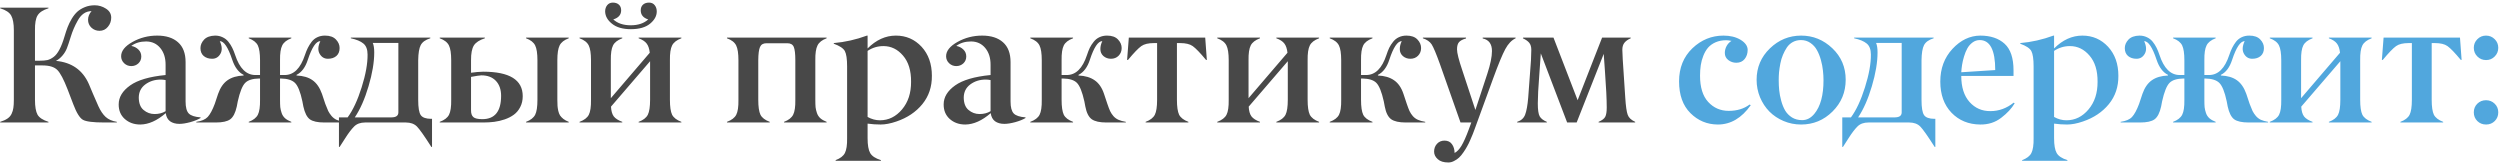
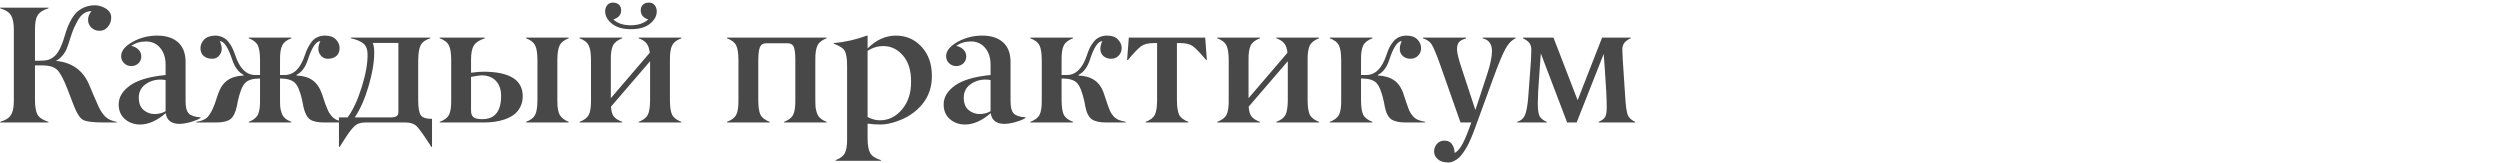
<svg xmlns="http://www.w3.org/2000/svg" width="796" height="52" viewBox="0 0 796 52" fill="none">
  <path d="M37.196 38.793V39H33.185C29.666 39 27.405 38.715 26.405 38.146C25.387 37.577 24.36 35.92 23.325 33.177L21.514 28.441C20.289 25.284 19.202 23.231 18.253 22.282C17.287 21.316 15.725 20.833 13.569 20.833H11.136V31.78C11.136 33.954 11.412 35.541 11.964 36.541C12.534 37.49 13.69 38.241 15.432 38.793V39H0.06V38.793C1.009 38.5 1.777 38.155 2.363 37.758C2.95 37.361 3.39 36.861 3.683 36.257C3.976 35.636 4.166 35.006 4.252 34.368C4.356 33.712 4.408 32.849 4.408 31.78V9.627C4.408 7.557 4.132 6.013 3.58 4.995C3.028 3.977 1.854 3.192 0.06 2.64V2.433H15.432V2.64C13.707 3.175 12.551 3.934 11.964 4.917C11.378 5.866 11.102 7.436 11.136 9.627V19.332H12.611C13.629 19.332 14.457 19.263 15.096 19.125C15.734 18.97 16.39 18.642 17.062 18.142C18.391 17.175 19.555 14.984 20.556 11.568C20.884 10.447 21.212 9.464 21.54 8.618C21.867 7.773 22.299 6.893 22.834 5.979C23.386 5.064 23.981 4.314 24.619 3.727C25.275 3.14 26.068 2.657 27 2.278C27.949 1.881 29.001 1.683 30.157 1.683C31.434 1.683 32.624 2.036 33.728 2.744C34.85 3.451 35.411 4.409 35.411 5.616C35.411 6.72 35.057 7.695 34.35 8.541C33.66 9.386 32.771 9.809 31.684 9.809C30.683 9.809 29.821 9.472 29.096 8.799C28.389 8.126 28.035 7.29 28.035 6.289C28.035 5.306 28.406 4.391 29.148 3.546C27.302 3.546 25.827 4.564 24.723 6.6C23.808 8.221 23.084 9.903 22.549 11.646C21.997 13.423 21.583 14.657 21.307 15.347C20.979 16.192 20.504 16.977 19.883 17.702C19.262 18.426 18.572 18.987 17.813 19.384C22.834 19.85 26.327 22.308 28.294 26.759C28.328 26.828 28.768 27.872 29.614 29.891C30.425 31.806 30.994 33.108 31.322 33.798C31.995 35.282 32.771 36.429 33.651 37.24C34.531 38.034 35.713 38.551 37.196 38.793ZM52.724 23.887V20.652C52.741 18.461 52.18 16.675 51.041 15.295C49.903 13.915 48.402 13.216 46.539 13.199C44.658 13.199 43.079 13.673 41.803 14.622C42.717 14.795 43.476 15.183 44.08 15.787C44.684 16.373 44.986 17.106 44.986 17.986C44.986 18.866 44.675 19.599 44.054 20.186C43.433 20.755 42.683 21.04 41.803 21.04C40.923 21.04 40.164 20.738 39.525 20.134C38.887 19.513 38.568 18.771 38.568 17.909C38.568 16.218 39.776 14.7 42.191 13.354C44.589 12.008 47.211 11.335 50.058 11.335C52.888 11.335 55.096 12.043 56.683 13.457C58.288 14.872 59.09 16.977 59.09 19.772V32.323C59.09 34.152 59.426 35.42 60.099 36.127C60.772 36.818 62.023 37.232 63.852 37.37V37.577C63.023 38.077 61.928 38.517 60.565 38.897C59.219 39.259 58.072 39.44 57.123 39.44C55.915 39.44 54.923 39.164 54.147 38.612C53.388 38.042 52.931 37.18 52.775 36.024C50.032 38.405 47.332 39.612 44.675 39.647C42.709 39.647 41.061 39.06 39.732 37.887C38.421 36.714 37.774 35.161 37.791 33.229C37.791 30.934 39.008 28.924 41.44 27.199C43.839 25.491 47.6 24.387 52.724 23.887ZM51.145 25.336C49.282 25.336 47.651 25.854 46.254 26.889C44.874 27.924 44.184 29.338 44.184 31.133C44.218 32.91 44.727 34.204 45.71 35.015C46.728 35.877 47.901 36.309 49.23 36.309C50.558 36.309 51.723 36.007 52.724 35.403V25.491C52.172 25.388 51.645 25.336 51.145 25.336ZM109.45 38.793V39H103.265C101.143 39 99.608 38.664 98.659 37.991C97.727 37.301 97.037 35.938 96.588 33.902L96.278 32.272C95.639 29.252 94.846 27.285 93.897 26.371C92.983 25.491 91.507 25.034 89.472 25H89.161V31.78C89.161 32.763 89.187 33.548 89.239 34.135C89.308 34.721 89.454 35.342 89.679 35.998C89.903 36.654 90.265 37.206 90.766 37.654C91.283 38.103 91.947 38.482 92.758 38.793V39H79.198V38.793C80.63 38.258 81.596 37.508 82.096 36.541C82.597 35.575 82.829 33.988 82.795 31.78V25H82.484C80.431 25.034 78.965 25.491 78.085 26.371C77.171 27.285 76.377 29.252 75.704 32.272L75.394 33.902C74.945 35.938 74.246 37.301 73.297 37.991C72.366 38.664 70.839 39 68.717 39H62.506V38.793C64.179 38.551 65.387 38.034 66.129 37.24C66.888 36.429 67.638 35.041 68.38 33.074L69.441 29.891C70.132 27.924 71.124 26.483 72.418 25.569C73.729 24.637 75.445 24.128 77.567 24.042V23.835C75.963 23.041 74.755 21.437 73.944 19.021C72.633 15.071 71.313 13.095 69.985 13.095C70.727 14.7 70.796 16.037 70.192 17.106C69.588 18.176 68.708 18.711 67.552 18.711C66.465 18.711 65.568 18.418 64.861 17.831C64.171 17.227 63.826 16.39 63.826 15.321C63.826 14.337 64.214 13.432 64.99 12.604C65.767 11.793 66.931 11.37 68.484 11.335C69.364 11.335 70.157 11.508 70.865 11.853C71.589 12.181 72.202 12.655 72.702 13.276C73.203 13.898 73.617 14.544 73.944 15.217C74.272 15.873 74.583 16.641 74.876 17.52C76.273 21.765 78.421 23.887 81.32 23.887H82.795V19.177C82.795 17.02 82.562 15.45 82.096 14.467C81.613 13.483 80.647 12.724 79.198 12.19V11.982H92.758V12.19C91.309 12.724 90.343 13.483 89.86 14.467C89.359 15.45 89.127 17.02 89.161 19.177V23.887H90.636C93.535 23.887 95.683 21.773 97.08 17.546C97.373 16.666 97.684 15.899 98.012 15.243C98.34 14.588 98.745 13.941 99.228 13.302C99.728 12.664 100.332 12.181 101.04 11.853C101.764 11.508 102.575 11.335 103.472 11.335C105.025 11.335 106.189 11.749 106.966 12.578C107.742 13.389 108.13 14.294 108.13 15.295C108.13 16.382 107.785 17.227 107.095 17.831C106.405 18.418 105.508 18.711 104.404 18.711C103.248 18.711 102.368 18.176 101.764 17.106C101.16 16.037 101.238 14.7 101.997 13.095C100.651 13.095 99.323 15.071 98.012 19.021C97.235 21.437 96.036 23.041 94.415 23.835V24.042C96.537 24.128 98.236 24.629 99.513 25.543C100.807 26.457 101.807 27.907 102.515 29.891L103.576 33.074C103.938 34.04 104.249 34.799 104.507 35.351C104.783 35.886 105.137 36.412 105.568 36.93C106.017 37.447 106.543 37.853 107.147 38.146C107.768 38.422 108.536 38.638 109.45 38.793ZM137.555 37.835V46.79H137.348C135.105 43.27 133.569 41.096 132.741 40.268C131.896 39.423 130.723 39 129.222 39H116.256C114.773 39 113.608 39.423 112.763 40.268C111.9 41.131 110.96 42.364 109.942 43.969C108.889 45.642 108.286 46.583 108.13 46.79H107.923V37.37H110.692C112.383 35.075 113.867 31.892 115.144 27.82C116.438 23.731 117.067 20.246 117.033 17.365C117.033 15.743 116.584 14.57 115.687 13.846C114.807 13.121 113.479 12.569 111.702 12.19V11.982H137.011V12.19C135.493 12.655 134.475 13.38 133.958 14.363C133.457 15.329 133.19 16.934 133.155 19.177V31.78C133.155 34.281 133.431 35.912 133.983 36.671C134.518 37.43 135.605 37.818 137.244 37.835H137.555ZM126.841 35.765V13.665H118.689C119 14.372 119.155 15.381 119.155 16.692C119.155 19.815 118.551 23.404 117.343 27.458C116.153 31.495 114.695 34.799 112.97 37.37H124.719C126.133 37.352 126.841 36.818 126.841 35.765ZM181.083 38.793V39H167.497V38.793C168.929 38.258 169.895 37.508 170.395 36.541C170.878 35.593 171.12 34.005 171.12 31.78V19.177C171.12 17.003 170.878 15.433 170.395 14.467C169.912 13.483 168.946 12.724 167.497 12.19V11.982H181.083V12.19C179.634 12.724 178.668 13.483 178.185 14.467C177.701 15.433 177.46 17.003 177.46 19.177V31.78C177.46 32.556 177.477 33.186 177.512 33.669C177.546 34.152 177.624 34.687 177.745 35.273C177.883 35.86 178.072 36.352 178.314 36.748C178.573 37.128 178.926 37.499 179.375 37.861C179.841 38.224 180.41 38.534 181.083 38.793ZM153.936 39H140.013V38.793C141.497 38.241 142.48 37.49 142.963 36.541C143.464 35.575 143.697 33.988 143.662 31.78V19.177C143.662 17.003 143.421 15.433 142.938 14.467C142.454 13.483 141.48 12.724 140.013 12.19V11.982H154.376V12.19C152.668 12.742 151.503 13.501 150.882 14.467C150.261 15.467 149.959 17.037 149.977 19.177V23.162C151.253 22.972 152.539 22.86 153.833 22.826C162.235 22.826 166.436 25.422 166.436 30.615C166.436 31.926 166.168 33.091 165.633 34.109C165.116 35.109 164.443 35.912 163.615 36.516C162.804 37.12 161.829 37.62 160.69 38.017C159.569 38.396 158.456 38.655 157.352 38.793C156.265 38.931 155.126 39 153.936 39ZM149.977 24.482V35.066C149.959 36.102 150.209 36.843 150.727 37.292C151.227 37.723 152.176 37.939 153.574 37.939C157.559 37.939 159.552 35.463 159.552 30.512C159.552 28.51 159 26.923 157.896 25.75C156.791 24.577 155.247 23.99 153.263 23.99C152.59 24.025 151.495 24.189 149.977 24.482ZM216.951 38.793V39H203.339V38.793C204.788 38.258 205.763 37.508 206.263 36.541C206.746 35.593 206.988 34.005 206.988 31.78V19.487L194.54 33.954C194.609 35.317 194.902 36.352 195.42 37.059C195.955 37.749 196.861 38.327 198.137 38.793V39H184.525V38.793C186.009 38.241 186.992 37.49 187.475 36.541C187.975 35.575 188.208 33.988 188.174 31.78V19.177C188.174 17.003 187.932 15.433 187.449 14.467C186.966 13.483 185.991 12.724 184.525 12.19V11.982H198.137V12.19C196.653 12.742 195.67 13.501 195.187 14.467C194.687 15.45 194.454 17.02 194.488 19.177V31.262L206.884 16.796C206.746 15.519 206.418 14.544 205.901 13.872C205.383 13.181 204.529 12.621 203.339 12.19V11.982H216.951V12.19C215.467 12.742 214.484 13.501 214.001 14.467C213.501 15.45 213.268 17.02 213.302 19.177V31.78C213.302 33.971 213.535 35.558 214.001 36.541C214.501 37.49 215.485 38.241 216.951 38.793ZM204.012 3.287C204.012 2.511 204.253 1.907 204.736 1.476C205.219 1.044 205.858 0.829 206.651 0.829C207.428 0.829 208.032 1.105 208.463 1.657C208.894 2.192 209.11 2.856 209.11 3.649C209.11 5.081 208.394 6.384 206.962 7.557C205.547 8.713 203.52 9.291 200.88 9.291C198.275 9.291 196.257 8.704 194.825 7.531C193.427 6.41 192.711 5.116 192.677 3.649C192.677 2.873 192.892 2.209 193.324 1.657C193.772 1.105 194.376 0.829 195.135 0.829C195.929 0.829 196.567 1.044 197.05 1.476C197.533 1.907 197.775 2.511 197.775 3.287C197.775 4.702 196.938 5.668 195.265 6.186C196.628 7.428 198.482 8.049 200.829 8.049C203.175 8.049 205.03 7.428 206.393 6.186C204.805 5.685 204.012 4.719 204.012 3.287ZM263.197 38.793V39H249.636V38.793C251.068 38.258 252.034 37.508 252.535 36.541C253.035 35.575 253.268 33.988 253.233 31.78V19.177C253.233 17.141 253.069 15.735 252.742 14.959C252.414 14.165 251.732 13.768 250.697 13.768H244.021C243.003 13.768 242.321 14.174 241.976 14.984C241.631 15.778 241.45 17.175 241.433 19.177V31.78C241.433 33.971 241.666 35.558 242.131 36.541C242.614 37.49 243.598 38.241 245.082 38.793V39H231.469V38.793C232.953 38.241 233.936 37.49 234.419 36.541C234.92 35.575 235.153 33.988 235.118 31.78V19.177C235.118 17.003 234.877 15.433 234.394 14.467C233.91 13.483 232.936 12.724 231.469 12.19V11.982H263.197V12.19C261.748 12.724 260.781 13.483 260.298 14.467C259.798 15.45 259.565 17.02 259.6 19.177V31.78C259.6 32.763 259.625 33.548 259.677 34.135C259.746 34.721 259.893 35.342 260.117 35.998C260.341 36.654 260.704 37.206 261.204 37.654C261.722 38.103 262.386 38.482 263.197 38.793ZM280.173 38.301C282.917 38.301 285.263 37.145 287.212 34.834C289.145 32.539 290.102 29.615 290.085 26.061C290.119 22.506 289.265 19.72 287.523 17.702C285.798 15.683 283.719 14.674 281.286 14.674C279.457 14.674 277.775 15.183 276.24 16.201V37.24C277.516 37.948 278.828 38.301 280.173 38.301ZM280.484 50.982V51.189H266.069V50.982C267.553 50.43 268.536 49.671 269.02 48.705C269.52 47.721 269.753 46.151 269.718 43.995V21.144C269.718 18.78 269.477 17.15 268.994 16.252C268.511 15.373 267.337 14.596 265.474 13.923V13.716C269.045 13.406 272.565 12.612 276.033 11.335H276.24V15.424C278.966 12.698 281.968 11.335 285.246 11.335C288.506 11.335 291.241 12.526 293.449 14.907C295.623 17.288 296.71 20.359 296.71 24.12C296.744 27.622 295.735 30.633 293.682 33.151C291.629 35.67 288.869 37.516 285.401 38.69C283.538 39.328 281.864 39.647 280.38 39.647C279 39.647 277.62 39.552 276.24 39.362V43.995C276.24 46.186 276.516 47.764 277.068 48.73C277.62 49.697 278.759 50.447 280.484 50.982ZM315.395 23.887V20.652C315.412 18.461 314.851 16.675 313.712 15.295C312.574 13.915 311.073 13.216 309.209 13.199C307.329 13.199 305.75 13.673 304.474 14.622C305.388 14.795 306.147 15.183 306.751 15.787C307.355 16.373 307.657 17.106 307.657 17.986C307.657 18.866 307.346 19.599 306.725 20.186C306.104 20.755 305.354 21.04 304.474 21.04C303.594 21.04 302.835 20.738 302.196 20.134C301.558 19.513 301.239 18.771 301.239 17.909C301.239 16.218 302.446 14.7 304.862 13.354C307.26 12.008 309.882 11.335 312.729 11.335C315.558 11.335 317.767 12.043 319.354 13.457C320.958 14.872 321.761 16.977 321.761 19.772V32.323C321.761 34.152 322.097 35.42 322.77 36.127C323.443 36.818 324.694 37.232 326.522 37.37V37.577C325.694 38.077 324.599 38.517 323.236 38.897C321.89 39.259 320.743 39.44 319.794 39.44C318.586 39.44 317.594 39.164 316.818 38.612C316.059 38.042 315.602 37.18 315.446 36.024C312.703 38.405 310.003 39.612 307.346 39.647C305.379 39.647 303.732 39.06 302.403 37.887C301.092 36.714 300.445 35.161 300.462 33.229C300.462 30.934 301.679 28.924 304.111 27.199C306.509 25.491 310.271 24.387 315.395 23.887ZM313.816 25.336C311.953 25.336 310.322 25.854 308.925 26.889C307.545 27.924 306.854 29.338 306.854 31.133C306.889 32.91 307.398 34.204 308.381 35.015C309.399 35.877 310.572 36.309 311.901 36.309C313.229 36.309 314.394 36.007 315.395 35.403V25.491C314.842 25.388 314.316 25.336 313.816 25.336ZM358.457 38.793V39H352.246C350.141 39 348.597 38.655 347.614 37.965C346.63 37.258 345.949 35.903 345.569 33.902L345.259 32.272C344.586 29.252 343.792 27.285 342.878 26.371C341.998 25.491 340.532 25.034 338.479 25H338.013V31.78C338.013 33.971 338.246 35.558 338.711 36.541C339.194 37.49 340.178 38.241 341.662 38.793V39H328.049V38.793C329.533 38.241 330.516 37.49 331 36.541C331.5 35.575 331.733 33.988 331.698 31.78V19.177C331.698 17.003 331.457 15.433 330.974 14.467C330.491 13.483 329.516 12.724 328.049 12.19V11.982H341.662V12.19C340.178 12.742 339.194 13.501 338.711 14.467C338.211 15.45 337.978 17.02 338.013 19.177V23.887H339.643C342.542 23.887 344.689 21.773 346.087 17.546C346.38 16.649 346.682 15.873 346.993 15.217C347.32 14.562 347.735 13.923 348.235 13.302C348.735 12.664 349.339 12.181 350.046 11.853C350.771 11.508 351.582 11.335 352.479 11.335C354.032 11.335 355.196 11.749 355.973 12.578C356.749 13.389 357.137 14.294 357.137 15.295C357.137 16.278 356.809 17.098 356.154 17.753C355.515 18.392 354.705 18.711 353.721 18.711C352.807 18.711 352.013 18.426 351.34 17.857C350.685 17.27 350.357 16.529 350.357 15.631C350.357 14.786 350.564 13.941 350.978 13.095C349.632 13.095 348.312 15.071 347.019 19.021C346.242 21.42 345.035 23.024 343.396 23.835V24.042C345.5 24.128 347.217 24.637 348.545 25.569C349.874 26.483 350.866 27.924 351.521 29.891L352.583 33.074C352.91 34.04 353.204 34.808 353.462 35.377C353.738 35.946 354.092 36.481 354.523 36.981C354.972 37.482 355.507 37.87 356.128 38.146C356.749 38.422 357.525 38.638 358.457 38.793ZM378.384 38.793V39H364.771V38.793C366.221 38.258 367.195 37.508 367.696 36.541C368.179 35.593 368.42 34.005 368.42 31.78V13.716H367.411C365.634 13.716 364.297 14.036 363.4 14.674C362.434 15.364 361.019 16.83 359.156 19.073H358.871L359.415 11.982H383.741L384.258 19.073H384C382.136 16.83 380.722 15.364 379.755 14.674C378.858 14.036 377.521 13.716 375.744 13.716H374.735V31.78C374.735 33.971 374.968 35.558 375.434 36.541C375.934 37.49 376.917 38.241 378.384 38.793ZM419.997 38.793V39H406.385V38.793C407.834 38.258 408.809 37.508 409.309 36.541C409.792 35.593 410.034 34.005 410.034 31.78V19.487L397.586 33.954C397.655 35.317 397.948 36.352 398.466 37.059C399.001 37.749 399.906 38.327 401.183 38.793V39H387.571V38.793C389.055 38.241 390.038 37.49 390.521 36.541C391.021 35.575 391.254 33.988 391.22 31.78V19.177C391.22 17.003 390.978 15.433 390.495 14.467C390.012 13.483 389.037 12.724 387.571 12.19V11.982H401.183V12.19C399.699 12.742 398.716 13.501 398.233 14.467C397.733 15.45 397.5 17.02 397.534 19.177V31.262L409.93 16.796C409.792 15.519 409.464 14.544 408.947 13.872C408.429 13.181 407.575 12.621 406.385 12.19V11.982H419.997V12.19C418.513 12.742 417.53 13.501 417.047 14.467C416.547 15.45 416.314 17.02 416.348 19.177V31.78C416.348 33.971 416.581 35.558 417.047 36.541C417.547 37.49 418.531 38.241 419.997 38.793ZM453.795 38.793V39H447.584C445.479 39 443.935 38.655 442.952 37.965C441.968 37.258 441.287 35.903 440.907 33.902L440.597 32.272C439.924 29.252 439.13 27.285 438.216 26.371C437.336 25.491 435.869 25.034 433.816 25H433.351V31.78C433.351 33.971 433.583 35.558 434.049 36.541C434.532 37.49 435.516 38.241 437 38.793V39H423.387V38.793C424.871 38.241 425.854 37.49 426.337 36.541C426.838 35.575 427.071 33.988 427.036 31.78V19.177C427.036 17.003 426.795 15.433 426.312 14.467C425.828 13.483 424.854 12.724 423.387 12.19V11.982H437V12.19C435.516 12.742 434.532 13.501 434.049 14.467C433.549 15.45 433.316 17.02 433.351 19.177V23.887H434.981C437.879 23.887 440.027 21.773 441.425 17.546C441.718 16.649 442.02 15.873 442.331 15.217C442.658 14.562 443.072 13.923 443.573 13.302C444.073 12.664 444.677 12.181 445.384 11.853C446.109 11.508 446.92 11.335 447.817 11.335C449.37 11.335 450.534 11.749 451.311 12.578C452.087 13.389 452.475 14.294 452.475 15.295C452.475 16.278 452.147 17.098 451.492 17.753C450.853 18.392 450.042 18.711 449.059 18.711C448.145 18.711 447.351 18.426 446.678 17.857C446.023 17.27 445.695 16.529 445.695 15.631C445.695 14.786 445.902 13.941 446.316 13.095C444.97 13.095 443.65 15.071 442.356 19.021C441.58 21.42 440.372 23.024 438.733 23.835V24.042C440.838 24.128 442.555 24.637 443.883 25.569C445.212 26.483 446.204 27.924 446.859 29.891L447.92 33.074C448.248 34.04 448.542 34.808 448.8 35.377C449.076 35.946 449.43 36.481 449.861 36.981C450.31 37.482 450.845 37.87 451.466 38.146C452.087 38.422 452.863 38.638 453.795 38.793ZM453.044 12.19V11.982H466.786V12.241C465.734 12.534 464.992 12.923 464.561 13.406C464.129 13.889 463.914 14.657 463.914 15.709C463.914 16.848 464.466 19.047 465.57 22.308L469.762 35.015L473.566 23.473C474.55 20.471 475.042 18.064 475.042 16.252C475.042 13.992 474.058 12.655 472.091 12.241V11.982H482.572V12.19C481.296 12.793 480.2 13.941 479.286 15.631C478.354 17.357 477.069 20.462 475.43 24.948L469.581 40.967C469.34 41.622 469.132 42.175 468.96 42.623C468.787 43.072 468.52 43.701 468.158 44.512C467.813 45.323 467.476 46.013 467.148 46.583C466.838 47.169 466.441 47.807 465.958 48.498C465.492 49.188 465.026 49.748 464.561 50.18C464.095 50.611 463.56 50.973 462.956 51.267C462.369 51.577 461.774 51.732 461.17 51.732C459.669 51.732 458.548 51.387 457.806 50.697C457.013 50.007 456.616 49.196 456.616 48.265C456.616 47.281 456.926 46.453 457.547 45.78C458.168 45.107 458.962 44.771 459.928 44.771C460.981 44.771 461.774 45.151 462.309 45.91C462.861 46.686 463.137 47.618 463.137 48.705C463.914 48.308 464.638 47.557 465.311 46.453C466.018 45.28 466.812 43.503 467.692 41.122L468.468 39H465.026L458.453 20.341C457.297 17.132 456.426 15.062 455.839 14.13C455.253 13.251 454.321 12.604 453.044 12.19ZM520.64 38.793V39H508.995V38.793C510.116 38.31 510.823 37.766 511.117 37.163C511.427 36.559 511.583 35.584 511.583 34.238C511.583 31.633 511.393 27.76 511.013 22.619C510.823 20.169 510.694 18.349 510.625 17.158L502.007 39H498.979L490.595 17.003C490.56 17.883 490.396 20.195 490.103 23.939C489.792 27.889 489.637 30.883 489.637 32.919C489.637 34.954 489.836 36.326 490.232 37.033C490.629 37.741 491.388 38.327 492.51 38.793V39H483.064V38.793C484.323 38.396 485.169 37.637 485.6 36.516C486.049 35.342 486.376 33.522 486.583 31.055L487.463 19.177C487.532 17.917 487.567 16.813 487.567 15.864C487.567 14.915 487.351 14.174 486.92 13.639C486.489 13.104 485.807 12.621 484.875 12.19C484.944 12.12 484.979 12.051 484.979 11.982H494.632L502.318 31.909L510.107 11.982H519.217V12.19C518.32 12.586 517.647 13.069 517.198 13.639C516.767 14.191 516.551 14.933 516.551 15.864C516.551 16.554 516.594 17.572 516.681 18.918L517.483 31.107C517.655 33.798 517.914 35.61 518.259 36.541C518.587 37.473 519.381 38.224 520.64 38.793Z" fill="#484848" />
-   <path d="M546.959 39.647C543.543 39.63 540.627 38.413 538.212 35.998C535.814 33.6 534.615 30.236 534.615 25.905C534.615 21.609 536.029 18.099 538.859 15.373C541.688 12.681 544.992 11.335 548.771 11.335C550.893 11.335 552.695 11.775 554.179 12.655C555.68 13.57 556.439 14.639 556.457 15.864C556.457 17.02 556.137 17.995 555.499 18.789C554.861 19.582 553.972 19.979 552.833 19.979C551.885 19.979 551.039 19.694 550.297 19.125C549.556 18.556 549.185 17.805 549.185 16.873C549.185 16.08 549.374 15.338 549.754 14.648C550.133 13.958 550.651 13.414 551.307 13.018C550.617 12.88 550.064 12.81 549.65 12.81C548.374 12.81 547.244 13.026 546.26 13.457C545.277 13.889 544.475 14.458 543.854 15.165C543.25 15.873 542.749 16.727 542.353 17.727C541.956 18.711 541.68 19.72 541.524 20.755C541.369 21.791 541.292 22.903 541.292 24.094C541.292 27.786 542.154 30.572 543.879 32.453C545.622 34.35 547.804 35.299 550.427 35.299C553.066 35.299 555.283 34.627 557.078 33.281L557.44 33.488C554.542 37.594 551.048 39.647 546.959 39.647ZM580.602 25.491C580.602 24.491 580.541 23.473 580.42 22.438C580.317 21.402 580.101 20.29 579.773 19.099C579.446 17.909 579.023 16.856 578.505 15.942C578.005 15.027 577.315 14.268 576.435 13.665C575.555 13.061 574.555 12.759 573.433 12.759C572.484 12.759 571.622 12.966 570.845 13.38C570.086 13.794 569.456 14.363 568.956 15.088C568.473 15.812 568.05 16.606 567.688 17.469C567.326 18.314 567.05 19.237 566.86 20.238C566.67 21.238 566.532 22.162 566.446 23.007C566.377 23.852 566.342 24.68 566.342 25.491C566.342 26.613 566.394 27.7 566.498 28.752C566.601 29.787 566.817 30.909 567.145 32.116C567.472 33.307 567.895 34.342 568.413 35.222C568.93 36.084 569.646 36.809 570.561 37.395C571.492 37.965 572.562 38.249 573.77 38.249C575.253 38.267 576.556 37.602 577.677 36.257C579.644 33.893 580.619 30.305 580.602 25.491ZM583.474 35.506C580.696 38.267 577.358 39.647 573.459 39.647C571.509 39.647 569.655 39.276 567.895 38.534C566.153 37.792 564.652 36.792 563.392 35.532C562.133 34.255 561.132 32.737 560.39 30.977C559.666 29.218 559.303 27.363 559.303 25.414C559.303 21.463 560.718 18.124 563.547 15.398C566.36 12.69 569.672 11.335 573.485 11.335C577.28 11.335 580.593 12.681 583.422 15.373C586.252 18.064 587.667 21.402 587.667 25.388C587.667 29.356 586.269 32.729 583.474 35.506ZM616.211 37.835V46.79H616.004C613.761 43.27 612.226 41.096 611.397 40.268C610.552 39.423 609.379 39 607.878 39H594.913C593.429 39 592.264 39.423 591.419 40.268C590.556 41.131 589.616 42.364 588.598 43.969C587.546 45.642 586.942 46.583 586.787 46.79H586.58V37.37H589.349C591.039 35.075 592.523 31.892 593.8 27.82C595.094 23.731 595.723 20.246 595.689 17.365C595.689 15.743 595.24 14.57 594.343 13.846C593.463 13.121 592.135 12.569 590.358 12.19V11.982H615.667V12.19C614.149 12.655 613.131 13.38 612.614 14.363C612.113 15.329 611.846 16.934 611.812 19.177V31.78C611.812 34.281 612.088 35.912 612.64 36.671C613.174 37.43 614.261 37.818 615.9 37.835H616.211ZM605.497 35.765V13.665H597.345C597.656 14.372 597.811 15.381 597.811 16.692C597.811 19.815 597.207 23.404 596 27.458C594.809 31.495 593.351 34.799 591.626 37.37H603.375C604.79 37.352 605.497 36.818 605.497 35.765ZM630.341 12.759C629.495 12.759 628.728 13.018 628.038 13.535C627.365 14.036 626.821 14.657 626.407 15.398C625.993 16.14 625.639 17.003 625.346 17.986C625.053 18.97 624.846 19.858 624.725 20.652C624.604 21.445 624.518 22.23 624.466 23.007L635.284 22.308C635.284 15.942 633.636 12.759 630.341 12.759ZM630.496 39.647C626.787 39.612 623.742 38.362 621.361 35.895C618.98 33.41 617.79 30.098 617.79 25.957C617.79 21.816 619.083 18.349 621.671 15.554C624.259 12.776 627.201 11.37 630.496 11.335C633.791 11.335 636.388 12.207 638.286 13.949C640.166 15.675 641.106 18.495 641.106 22.412V24.171H624.466C624.466 27.743 625.346 30.512 627.106 32.478C628.866 34.445 631.091 35.411 633.783 35.377C636.457 35.377 638.915 34.48 641.158 32.685L641.469 32.893C640.52 34.514 639.097 36.05 637.199 37.499C635.301 38.965 633.067 39.681 630.496 39.647ZM657.954 38.301C660.697 38.301 663.043 37.145 664.993 34.834C666.925 32.539 667.882 29.615 667.865 26.061C667.9 22.506 667.046 19.72 665.303 17.702C663.578 15.683 661.499 14.674 659.066 14.674C657.238 14.674 655.556 15.183 654.02 16.201V37.24C655.297 37.948 656.608 38.301 657.954 38.301ZM658.264 50.982V51.189H643.85V50.982C645.333 50.43 646.317 49.671 646.8 48.705C647.3 47.721 647.533 46.151 647.499 43.995V21.144C647.499 18.78 647.257 17.15 646.774 16.252C646.291 15.373 645.118 14.596 643.254 13.923V13.716C646.826 13.406 650.345 12.612 653.813 11.335H654.02V15.424C656.746 12.698 659.748 11.335 663.026 11.335C666.287 11.335 669.021 12.526 671.229 14.907C673.403 17.288 674.49 20.359 674.49 24.12C674.525 27.622 673.515 30.633 671.462 33.151C669.409 35.67 666.649 37.516 663.181 38.69C661.318 39.328 659.644 39.647 658.161 39.647C656.78 39.647 655.4 39.552 654.02 39.362V43.995C654.02 46.186 654.296 47.764 654.848 48.73C655.4 49.697 656.539 50.447 658.264 50.982ZM722.159 38.793V39H715.974C713.852 39 712.317 38.664 711.368 37.991C710.436 37.301 709.746 35.938 709.297 33.902L708.987 32.272C708.348 29.252 707.555 27.285 706.606 26.371C705.692 25.491 704.216 25.034 702.181 25H701.87V31.78C701.87 32.763 701.896 33.548 701.948 34.135C702.017 34.721 702.163 35.342 702.388 35.998C702.612 36.654 702.974 37.206 703.475 37.654C703.992 38.103 704.656 38.482 705.467 38.793V39H691.907V38.793C693.339 38.258 694.305 37.508 694.805 36.541C695.306 35.575 695.538 33.988 695.504 31.78V25H695.193C693.14 25.034 691.674 25.491 690.794 26.371C689.88 27.285 689.086 29.252 688.413 32.272L688.103 33.902C687.654 35.938 686.955 37.301 686.006 37.991C685.075 38.664 683.548 39 681.426 39H675.215V38.793C676.888 38.551 678.096 38.034 678.838 37.24C679.597 36.429 680.347 35.041 681.089 33.074L682.15 29.891C682.84 27.924 683.833 26.483 685.126 25.569C686.438 24.637 688.154 24.128 690.276 24.042V23.835C688.672 23.041 687.464 21.437 686.653 19.021C685.342 15.071 684.022 13.095 682.694 13.095C683.436 14.7 683.505 16.037 682.901 17.106C682.297 18.176 681.417 18.711 680.261 18.711C679.174 18.711 678.277 18.418 677.57 17.831C676.88 17.227 676.535 16.39 676.535 15.321C676.535 14.337 676.923 13.432 677.699 12.604C678.476 11.793 679.64 11.37 681.193 11.335C682.073 11.335 682.866 11.508 683.574 11.853C684.298 12.181 684.911 12.655 685.411 13.276C685.911 13.898 686.326 14.544 686.653 15.217C686.981 15.873 687.292 16.641 687.585 17.52C688.982 21.765 691.13 23.887 694.029 23.887H695.504V19.177C695.504 17.02 695.271 15.45 694.805 14.467C694.322 13.483 693.356 12.724 691.907 12.19V11.982H705.467V12.19C704.018 12.724 703.052 13.483 702.569 14.467C702.069 15.45 701.836 17.02 701.87 19.177V23.887H703.345C706.244 23.887 708.392 21.773 709.789 17.546C710.082 16.666 710.393 15.899 710.721 15.243C711.049 14.588 711.454 13.941 711.937 13.302C712.437 12.664 713.041 12.181 713.749 11.853C714.473 11.508 715.284 11.335 716.181 11.335C717.734 11.335 718.898 11.749 719.675 12.578C720.451 13.389 720.839 14.294 720.839 15.295C720.839 16.382 720.494 17.227 719.804 17.831C719.114 18.418 718.217 18.711 717.113 18.711C715.957 18.711 715.077 18.176 714.473 17.106C713.869 16.037 713.947 14.7 714.706 13.095C713.36 13.095 712.032 15.071 710.721 19.021C709.944 21.437 708.745 23.041 707.124 23.835V24.042C709.246 24.128 710.945 24.629 712.222 25.543C713.516 26.457 714.516 27.907 715.224 29.891L716.285 33.074C716.647 34.04 716.958 34.799 717.216 35.351C717.492 35.886 717.846 36.412 718.277 36.93C718.726 37.447 719.252 37.853 719.856 38.146C720.477 38.422 721.245 38.638 722.159 38.793ZM755.129 38.793V39H741.517V38.793C742.966 38.258 743.941 37.508 744.441 36.541C744.924 35.593 745.166 34.005 745.166 31.78V19.487L732.718 33.954C732.787 35.317 733.08 36.352 733.598 37.059C734.132 37.749 735.038 38.327 736.315 38.793V39H722.703V38.793C724.186 38.241 725.17 37.49 725.653 36.541C726.153 35.575 726.386 33.988 726.352 31.78V19.177C726.352 17.003 726.11 15.433 725.627 14.467C725.144 13.483 724.169 12.724 722.703 12.19V11.982H736.315V12.19C734.831 12.742 733.848 13.501 733.365 14.467C732.864 15.45 732.632 17.02 732.666 19.177V31.262L745.062 16.796C744.924 15.519 744.596 14.544 744.079 13.872C743.561 13.181 742.707 12.621 741.517 12.19V11.982H755.129V12.19C753.645 12.742 752.662 13.501 752.179 14.467C751.678 15.45 751.445 17.02 751.48 19.177V31.78C751.48 33.971 751.713 35.558 752.179 36.541C752.679 37.49 753.662 38.241 755.129 38.793ZM777.902 38.793V39H764.29V38.793C765.739 38.258 766.714 37.508 767.214 36.541C767.697 35.593 767.939 34.005 767.939 31.78V13.716H766.93C765.153 13.716 763.816 14.036 762.918 14.674C761.952 15.364 760.538 16.83 758.674 19.073H758.39L758.933 11.982H783.259L783.777 19.073H783.518C781.655 16.83 780.24 15.364 779.274 14.674C778.377 14.036 777.04 13.716 775.263 13.716H774.253V31.78C774.253 33.971 774.486 35.558 774.952 36.541C775.452 37.49 776.436 38.241 777.902 38.793ZM787.659 15.217C787.659 14.148 788.038 13.233 788.797 12.474C789.556 11.715 790.471 11.335 791.541 11.335C792.627 11.335 793.55 11.715 794.31 12.474C795.069 13.216 795.448 14.13 795.448 15.217C795.448 16.304 795.069 17.227 794.31 17.986C793.568 18.745 792.653 19.125 791.566 19.125C790.479 19.125 789.556 18.745 788.797 17.986C788.038 17.227 787.659 16.304 787.659 15.217ZM787.659 35.765C787.659 34.678 788.03 33.764 788.771 33.022C789.531 32.28 790.454 31.909 791.541 31.909C792.627 31.909 793.55 32.28 794.31 33.022C795.069 33.764 795.448 34.678 795.448 35.765C795.448 36.869 795.077 37.792 794.335 38.534C793.594 39.276 792.671 39.647 791.566 39.647C790.462 39.647 789.531 39.276 788.771 38.534C788.03 37.792 787.659 36.869 787.659 35.765Z" fill="#51A7DD" />
</svg>